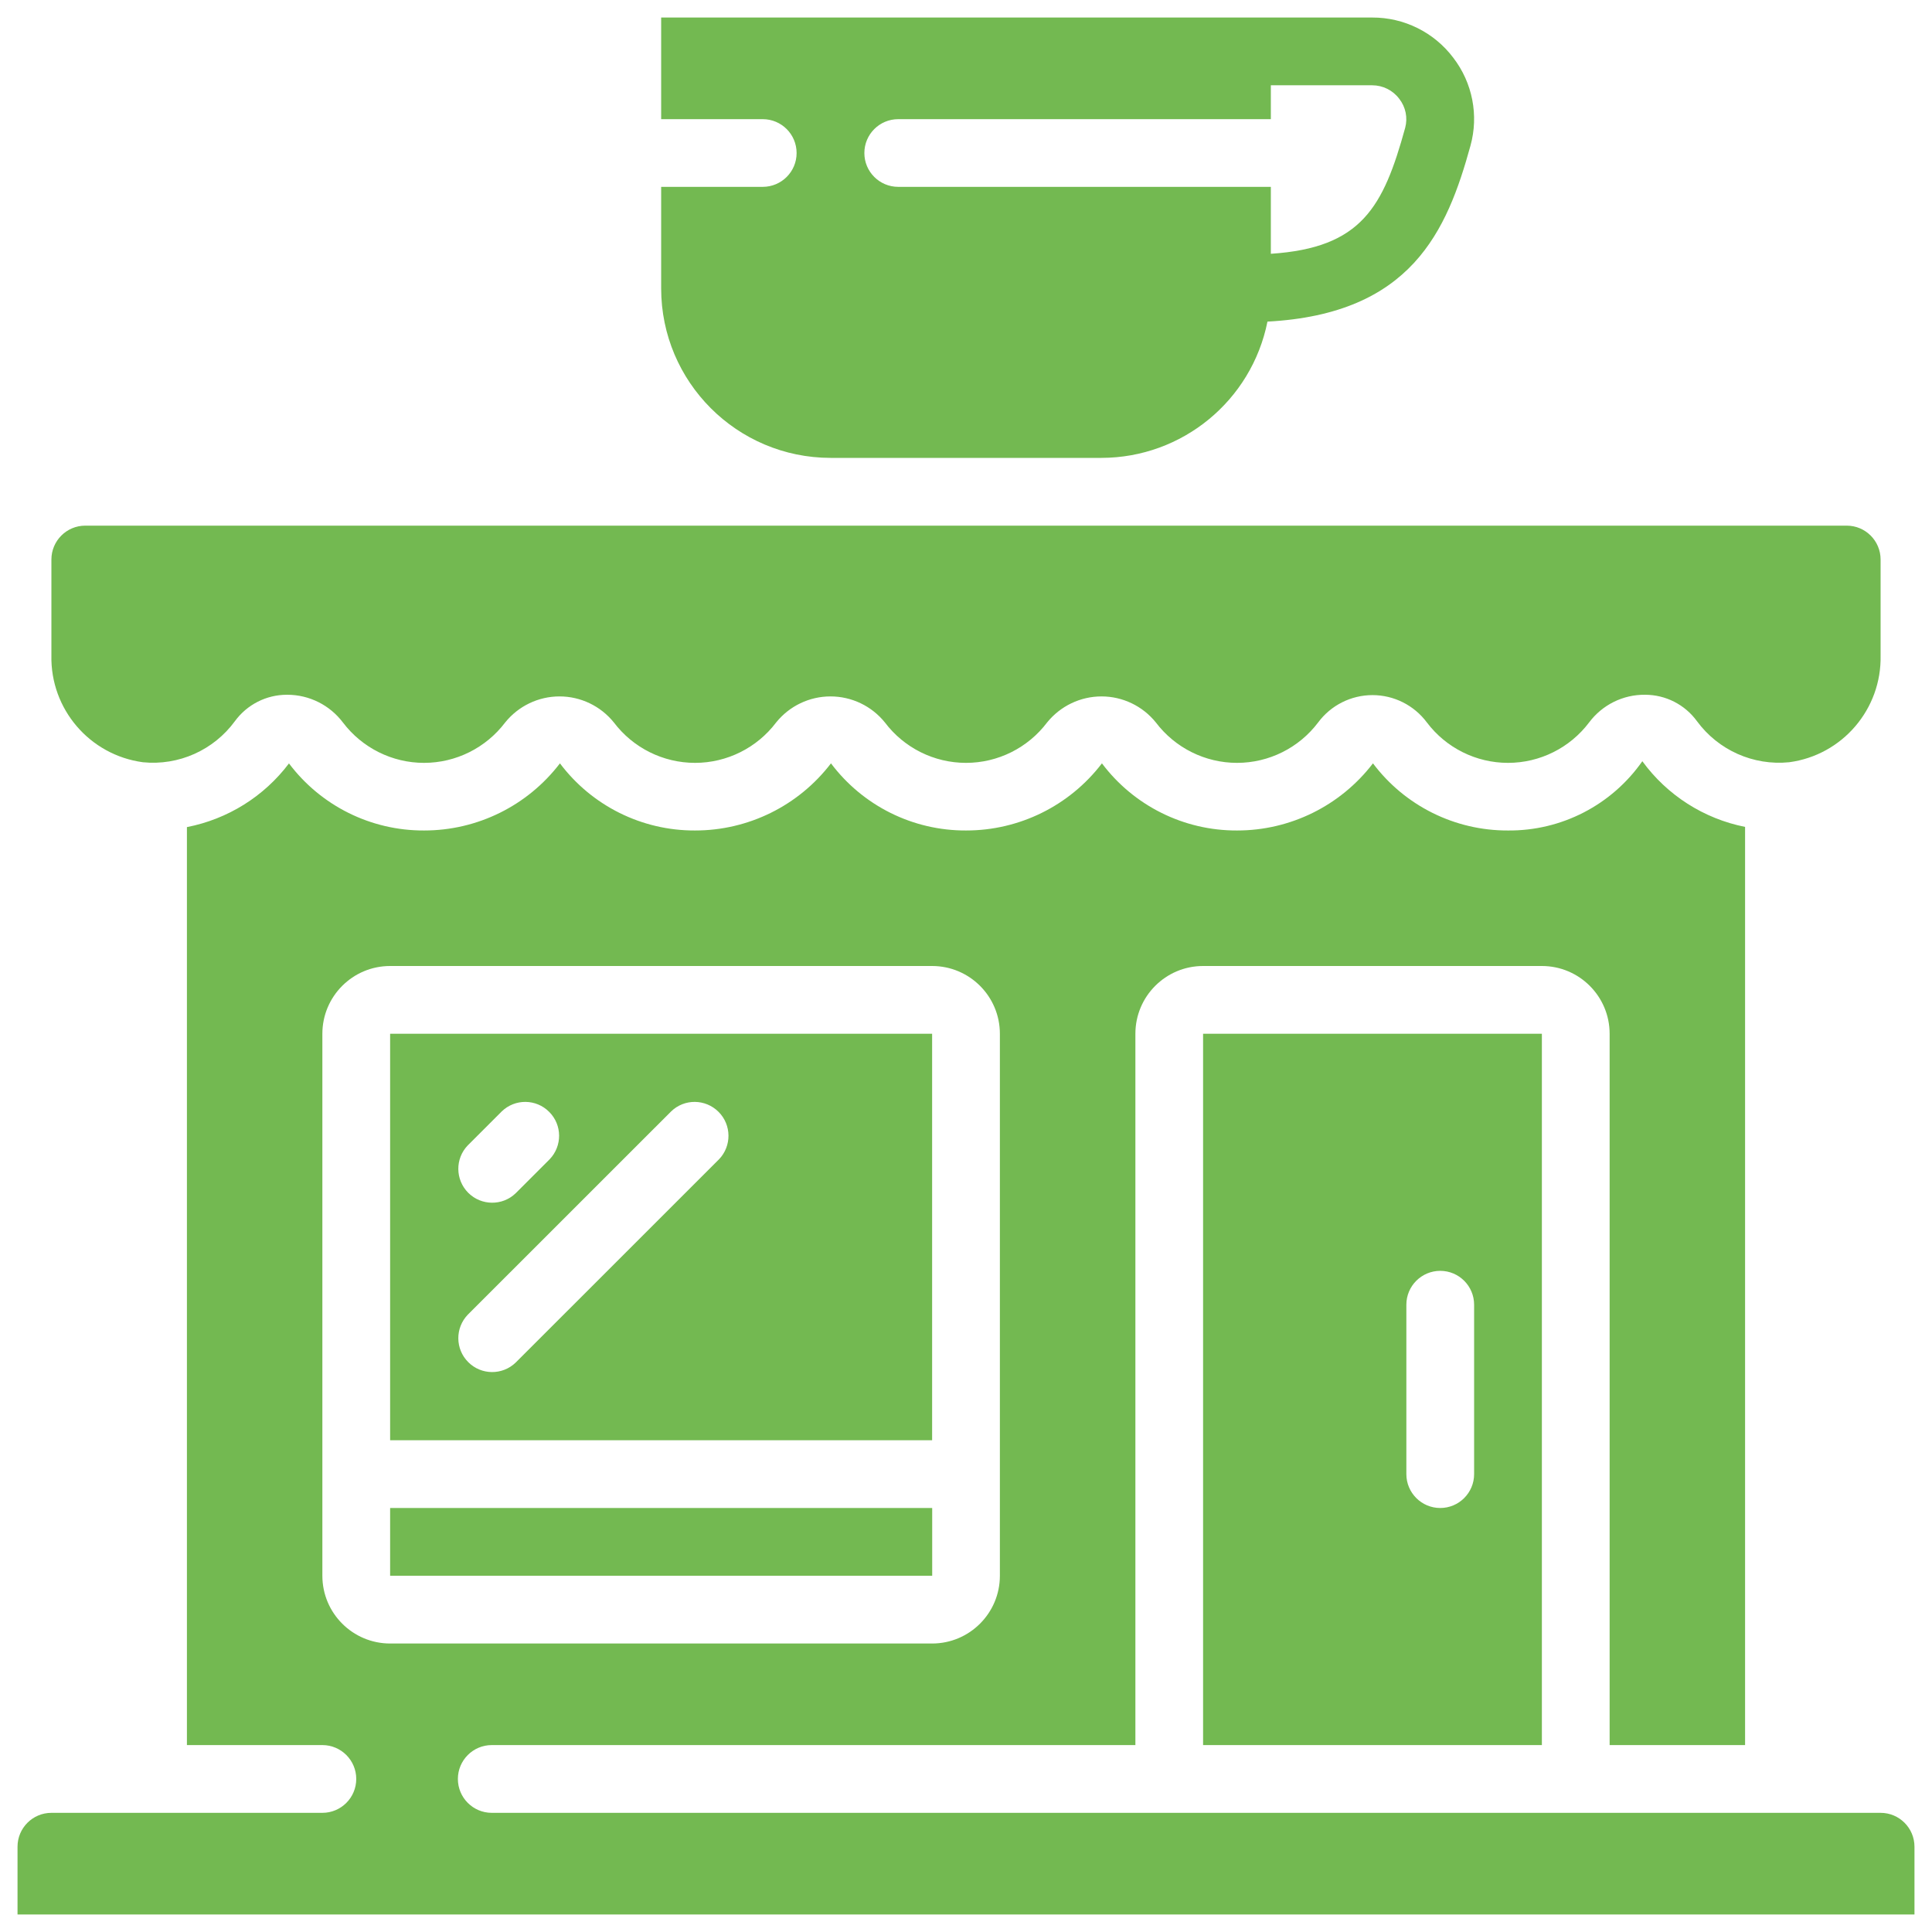
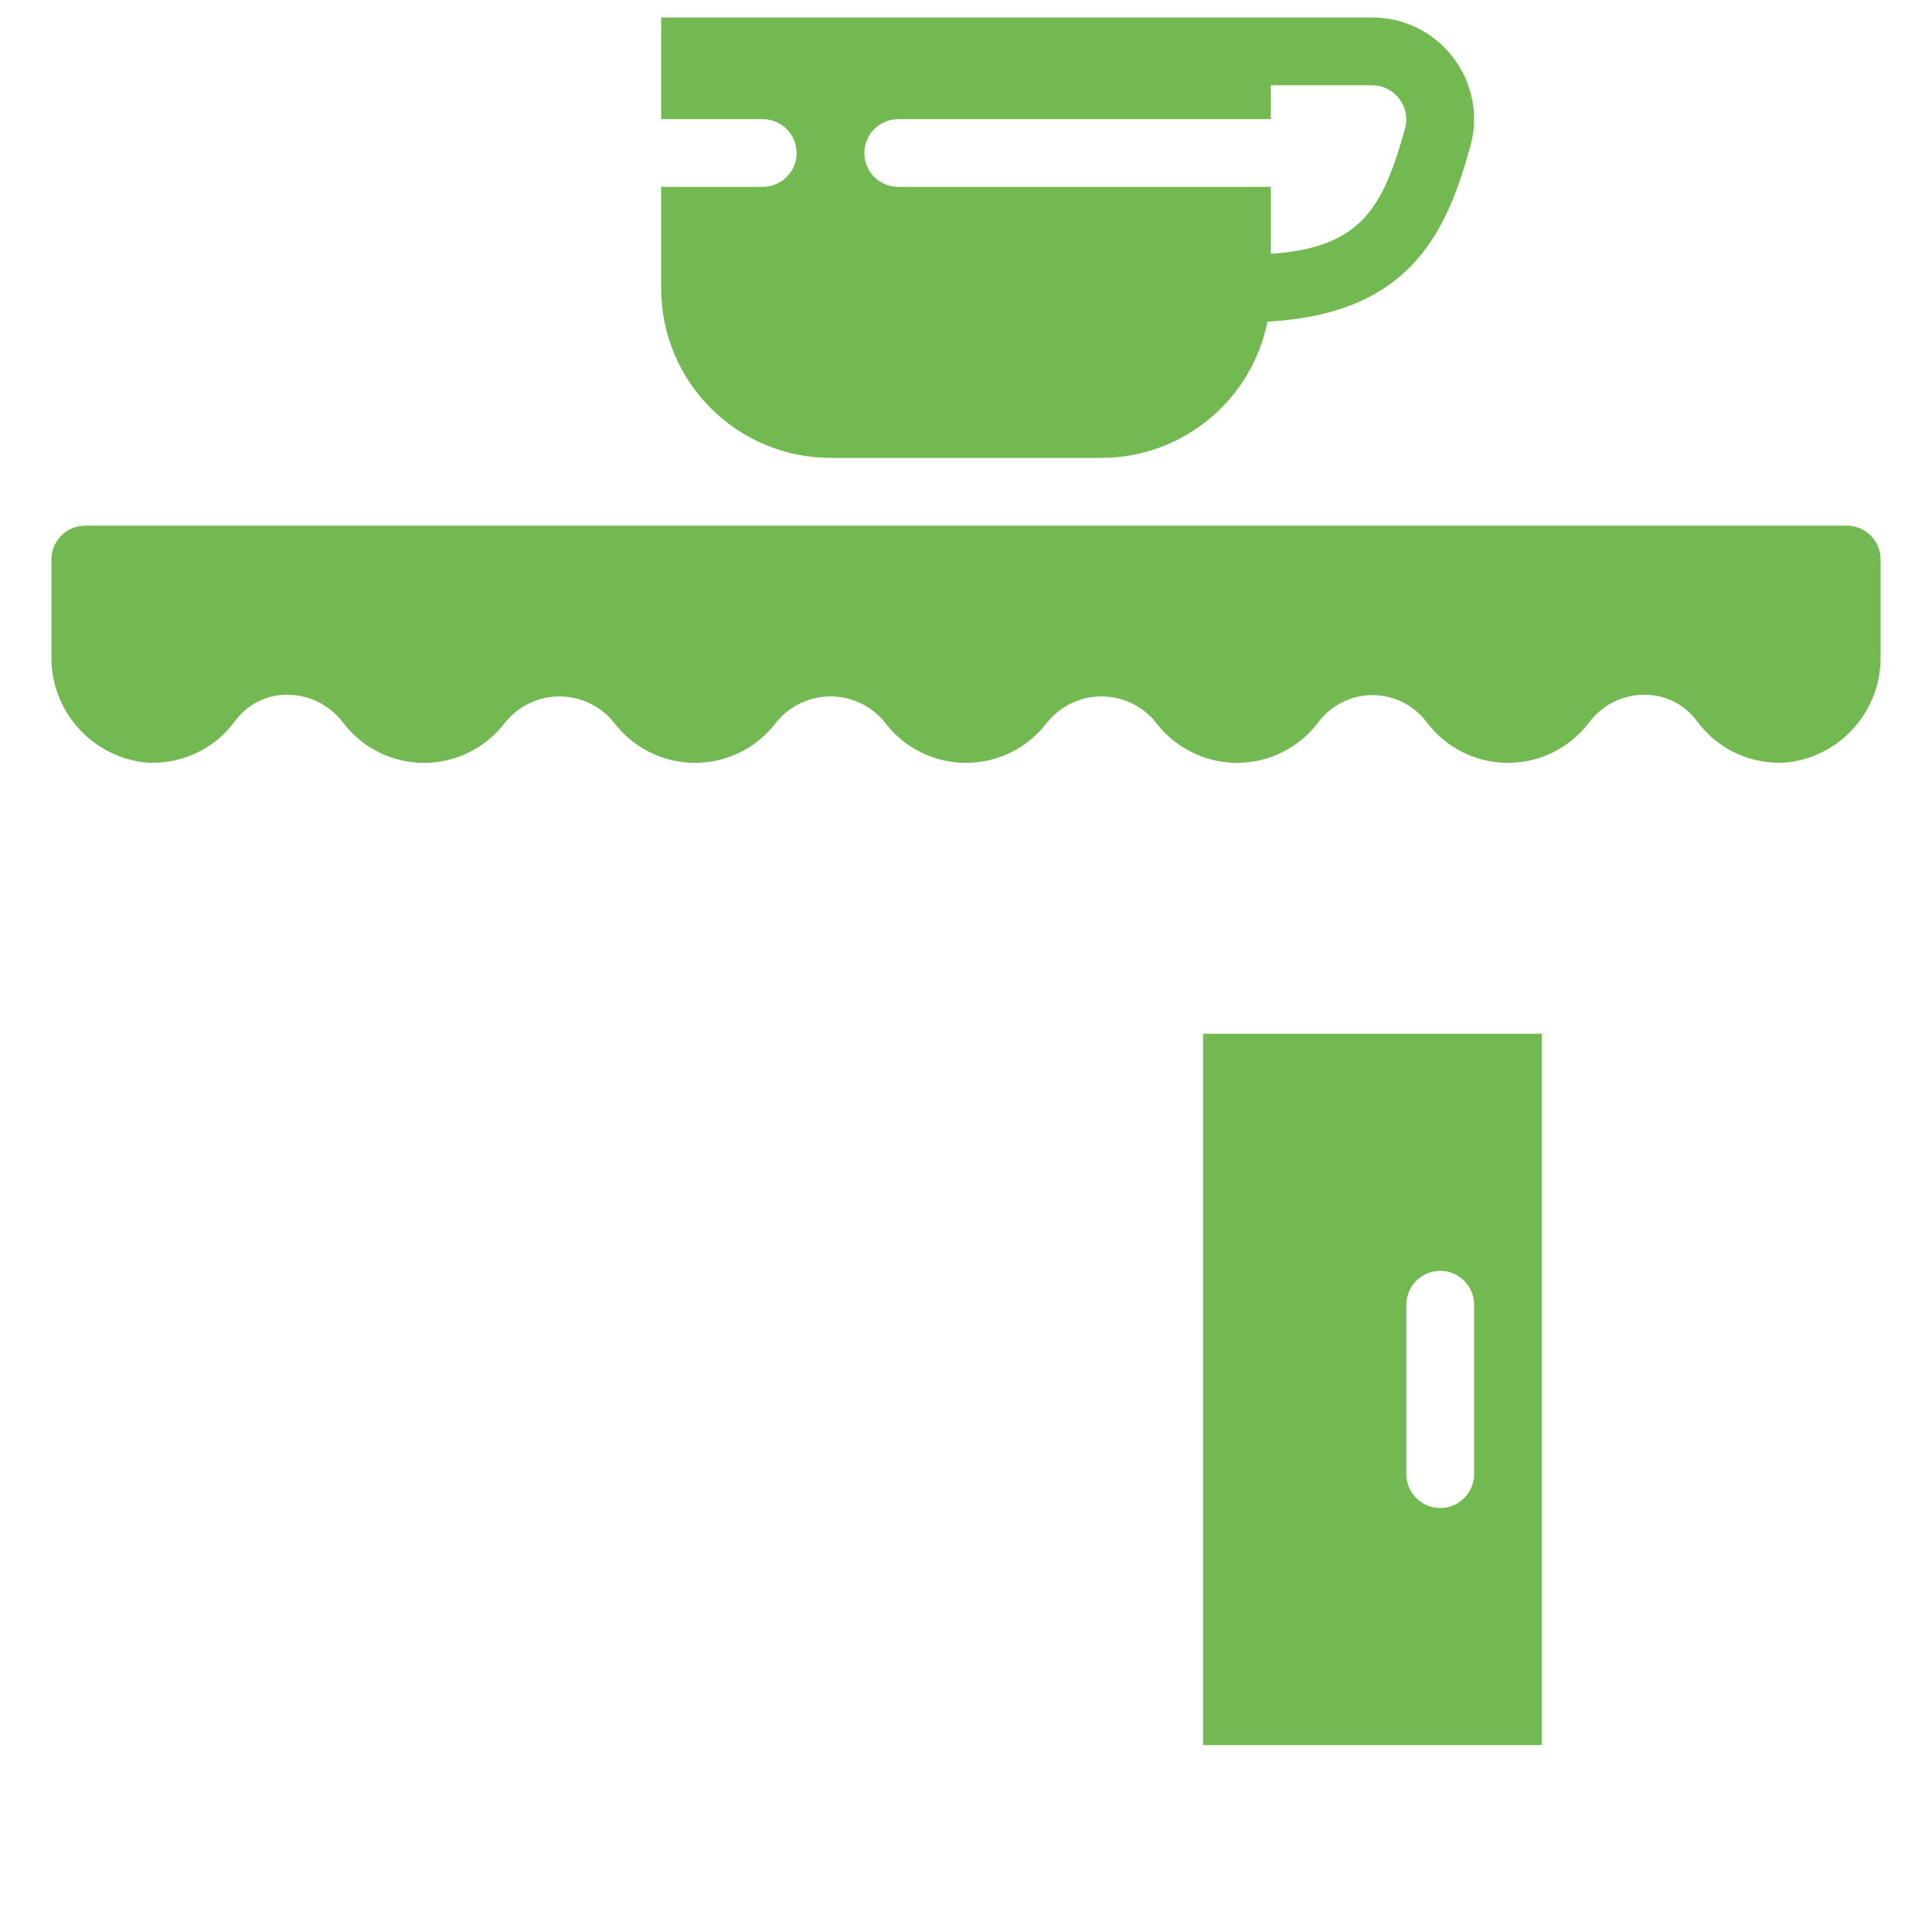
<svg xmlns="http://www.w3.org/2000/svg" width="28" height="28" viewBox="0 0 28 28" fill="none">
  <g id="Page-1">
    <g id="050---Coffee-Shop">
-       <path id="Shape" d="M13.509 14.982H5.654V20.873H13.509V14.982ZM6.78 16.599L7.271 16.108C7.464 15.921 7.77 15.924 7.959 16.114C8.149 16.303 8.151 16.609 7.965 16.802L7.474 17.293C7.282 17.479 6.975 17.476 6.786 17.287C6.597 17.097 6.594 16.791 6.78 16.599ZM10.42 16.802L7.474 19.747C7.282 19.933 6.975 19.931 6.786 19.741C6.597 19.552 6.594 19.246 6.78 19.053L9.726 16.108C9.918 15.921 10.224 15.924 10.414 16.114C10.603 16.303 10.606 16.609 10.42 16.802Z" fill="#73B951" />
      <path id="Shape_2" d="M21.062 0.837C20.784 0.468 20.348 0.252 19.886 0.254L9.582 0.254V1.727H11.054C11.325 1.727 11.545 1.946 11.545 2.218C11.545 2.489 11.325 2.708 11.054 2.708H9.582V4.181C9.583 5.536 10.681 6.634 12.036 6.636H15.964C17.133 6.634 18.139 5.808 18.369 4.661C20.455 4.55 20.971 3.347 21.311 2.112C21.433 1.672 21.341 1.2 21.062 0.837ZM20.365 1.852C20.048 3.003 19.732 3.592 18.418 3.678V2.708H13.018C12.747 2.708 12.527 2.489 12.527 2.218C12.527 1.946 12.747 1.727 13.018 1.727H18.418V1.236H19.886C20.041 1.236 20.186 1.308 20.279 1.432C20.372 1.551 20.404 1.706 20.365 1.852Z" fill="#73B951" />
      <path id="Shape_3" d="M2.071 11.047C2.59 11.099 3.097 10.872 3.405 10.451C3.581 10.211 3.86 10.069 4.157 10.069H4.167C4.483 10.07 4.78 10.219 4.97 10.471C5.249 10.839 5.684 11.056 6.145 11.056C6.607 11.056 7.042 10.839 7.321 10.471C7.513 10.232 7.803 10.093 8.109 10.093C8.415 10.093 8.705 10.232 8.897 10.471C9.176 10.839 9.611 11.056 10.073 11.056C10.534 11.056 10.97 10.839 11.248 10.471C11.44 10.232 11.73 10.093 12.036 10.093C12.343 10.093 12.633 10.232 12.825 10.471C13.103 10.839 13.538 11.056 14 11.056C14.462 11.056 14.897 10.839 15.175 10.471C15.368 10.232 15.658 10.093 15.964 10.093C16.27 10.093 16.56 10.232 16.752 10.471C17.031 10.839 17.466 11.056 17.928 11.056C18.39 11.056 18.825 10.839 19.103 10.471C19.288 10.221 19.581 10.074 19.891 10.074C20.202 10.074 20.494 10.221 20.68 10.471C20.958 10.839 21.393 11.056 21.855 11.056C22.317 11.056 22.752 10.839 23.03 10.471C23.221 10.215 23.523 10.065 23.842 10.069C24.139 10.069 24.418 10.211 24.593 10.451C24.902 10.872 25.41 11.099 25.93 11.047C26.702 10.944 27.272 10.276 27.255 9.498V8.109C27.255 7.838 27.035 7.618 26.764 7.618H1.236C0.965 7.618 0.745 7.838 0.745 8.109V9.498C0.728 10.276 1.299 10.943 2.071 11.047Z" fill="#73B951" />
-       <path id="Rectangle-path" d="M5.654 21.855H13.51V22.837H5.654V21.855Z" fill="#73B951" />
      <path id="Shape_4" d="M17.436 25.291H22.346V14.982H17.436V25.291ZM20.382 18.909C20.382 18.638 20.602 18.418 20.873 18.418C21.144 18.418 21.364 18.638 21.364 18.909V21.364C21.364 21.635 21.144 21.855 20.873 21.855C20.602 21.855 20.382 21.635 20.382 21.364V18.909Z" fill="#73B951" />
-       <path id="Shape_5" d="M27.255 26.273H7.127C6.856 26.273 6.636 26.053 6.636 25.782C6.636 25.511 6.856 25.291 7.127 25.291H16.455V14.982C16.455 14.44 16.894 14 17.436 14H22.346C22.888 14 23.328 14.44 23.328 14.982V25.291H25.291V11.984C24.693 11.865 24.161 11.525 23.802 11.032C23.358 11.667 22.63 12.043 21.855 12.036C21.085 12.039 20.36 11.678 19.898 11.063C19.428 11.677 18.7 12.037 17.927 12.036C17.158 12.039 16.432 11.678 15.97 11.063C15.501 11.677 14.773 12.037 14 12.036C13.23 12.039 12.505 11.678 12.043 11.063C11.574 11.677 10.845 12.037 10.072 12.036C9.303 12.039 8.577 11.678 8.115 11.063C7.646 11.677 6.918 12.037 6.145 12.036C5.376 12.039 4.651 11.679 4.188 11.064C3.826 11.544 3.299 11.872 2.709 11.987V25.291H4.672C4.943 25.291 5.163 25.511 5.163 25.782C5.163 26.053 4.943 26.273 4.672 26.273H0.745C0.474 26.273 0.254 26.493 0.254 26.764V27.746H27.746V26.764C27.746 26.493 27.526 26.273 27.255 26.273ZM4.672 22.837V14.982C4.672 14.44 5.112 14 5.654 14H13.509C14.051 14 14.491 14.44 14.491 14.982V22.837C14.491 23.379 14.051 23.819 13.509 23.819H5.654C5.112 23.819 4.672 23.379 4.672 22.837Z" fill="#73B951" />
    </g>
  </g>
</svg>